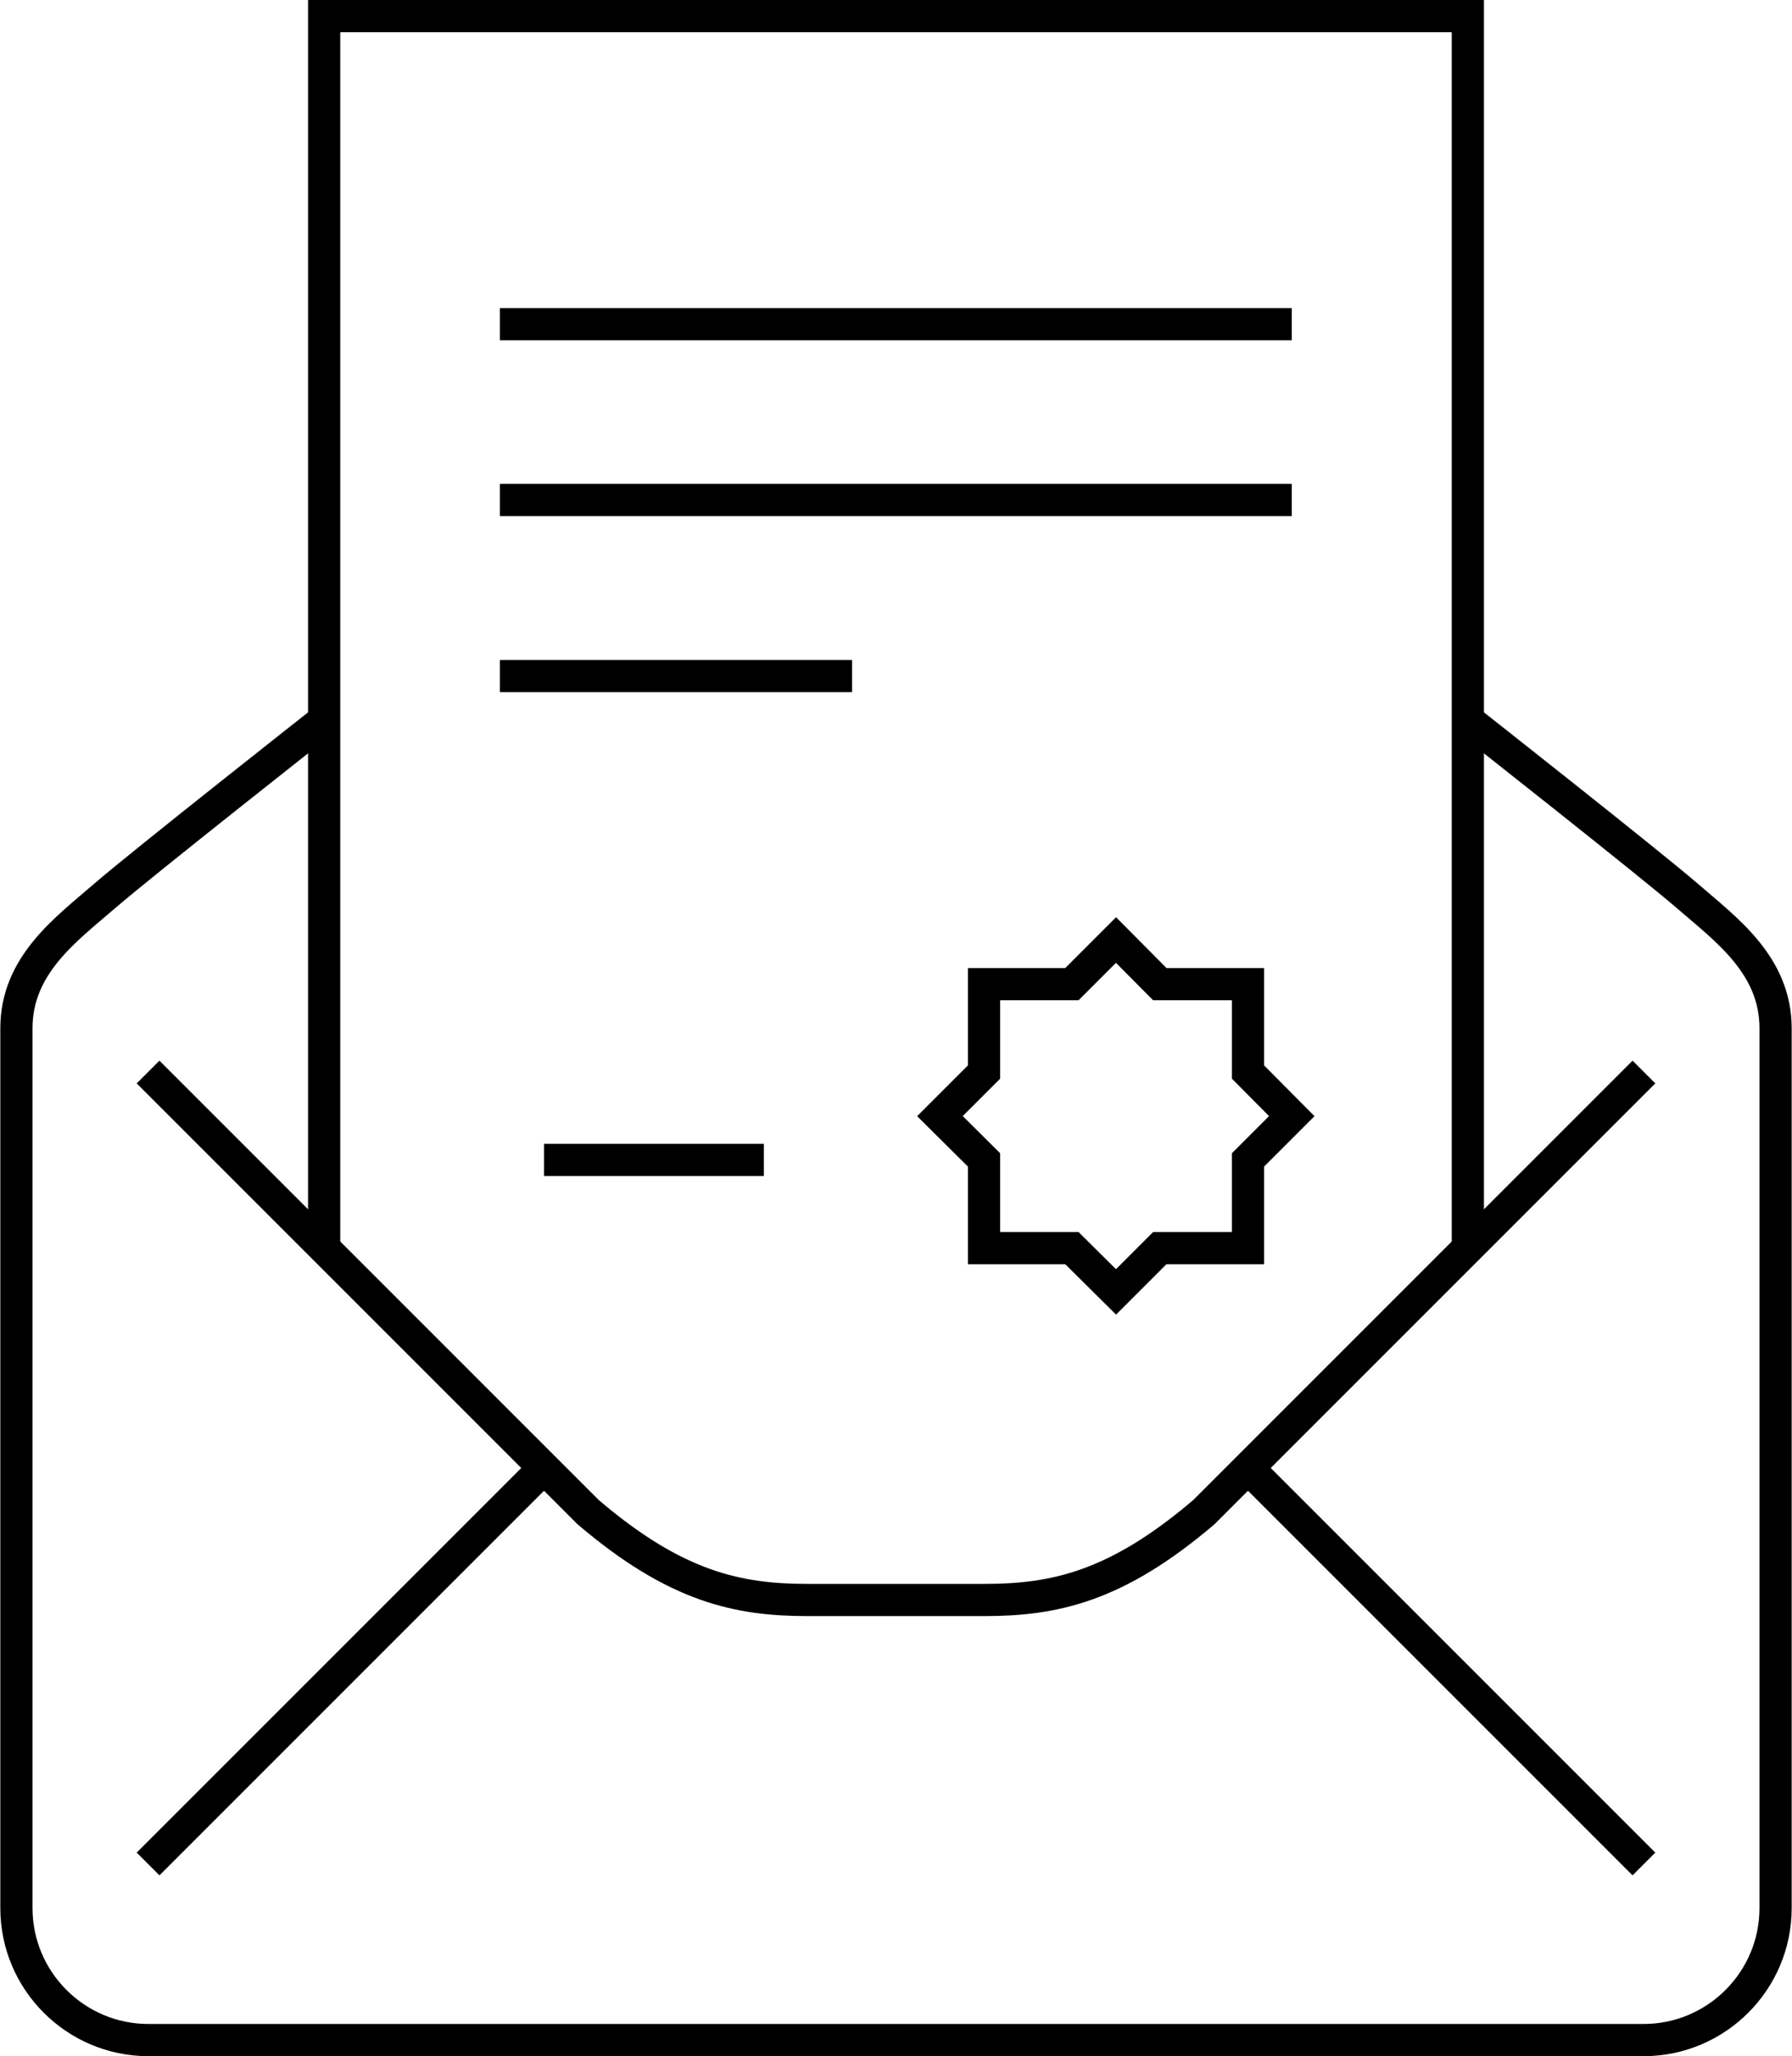
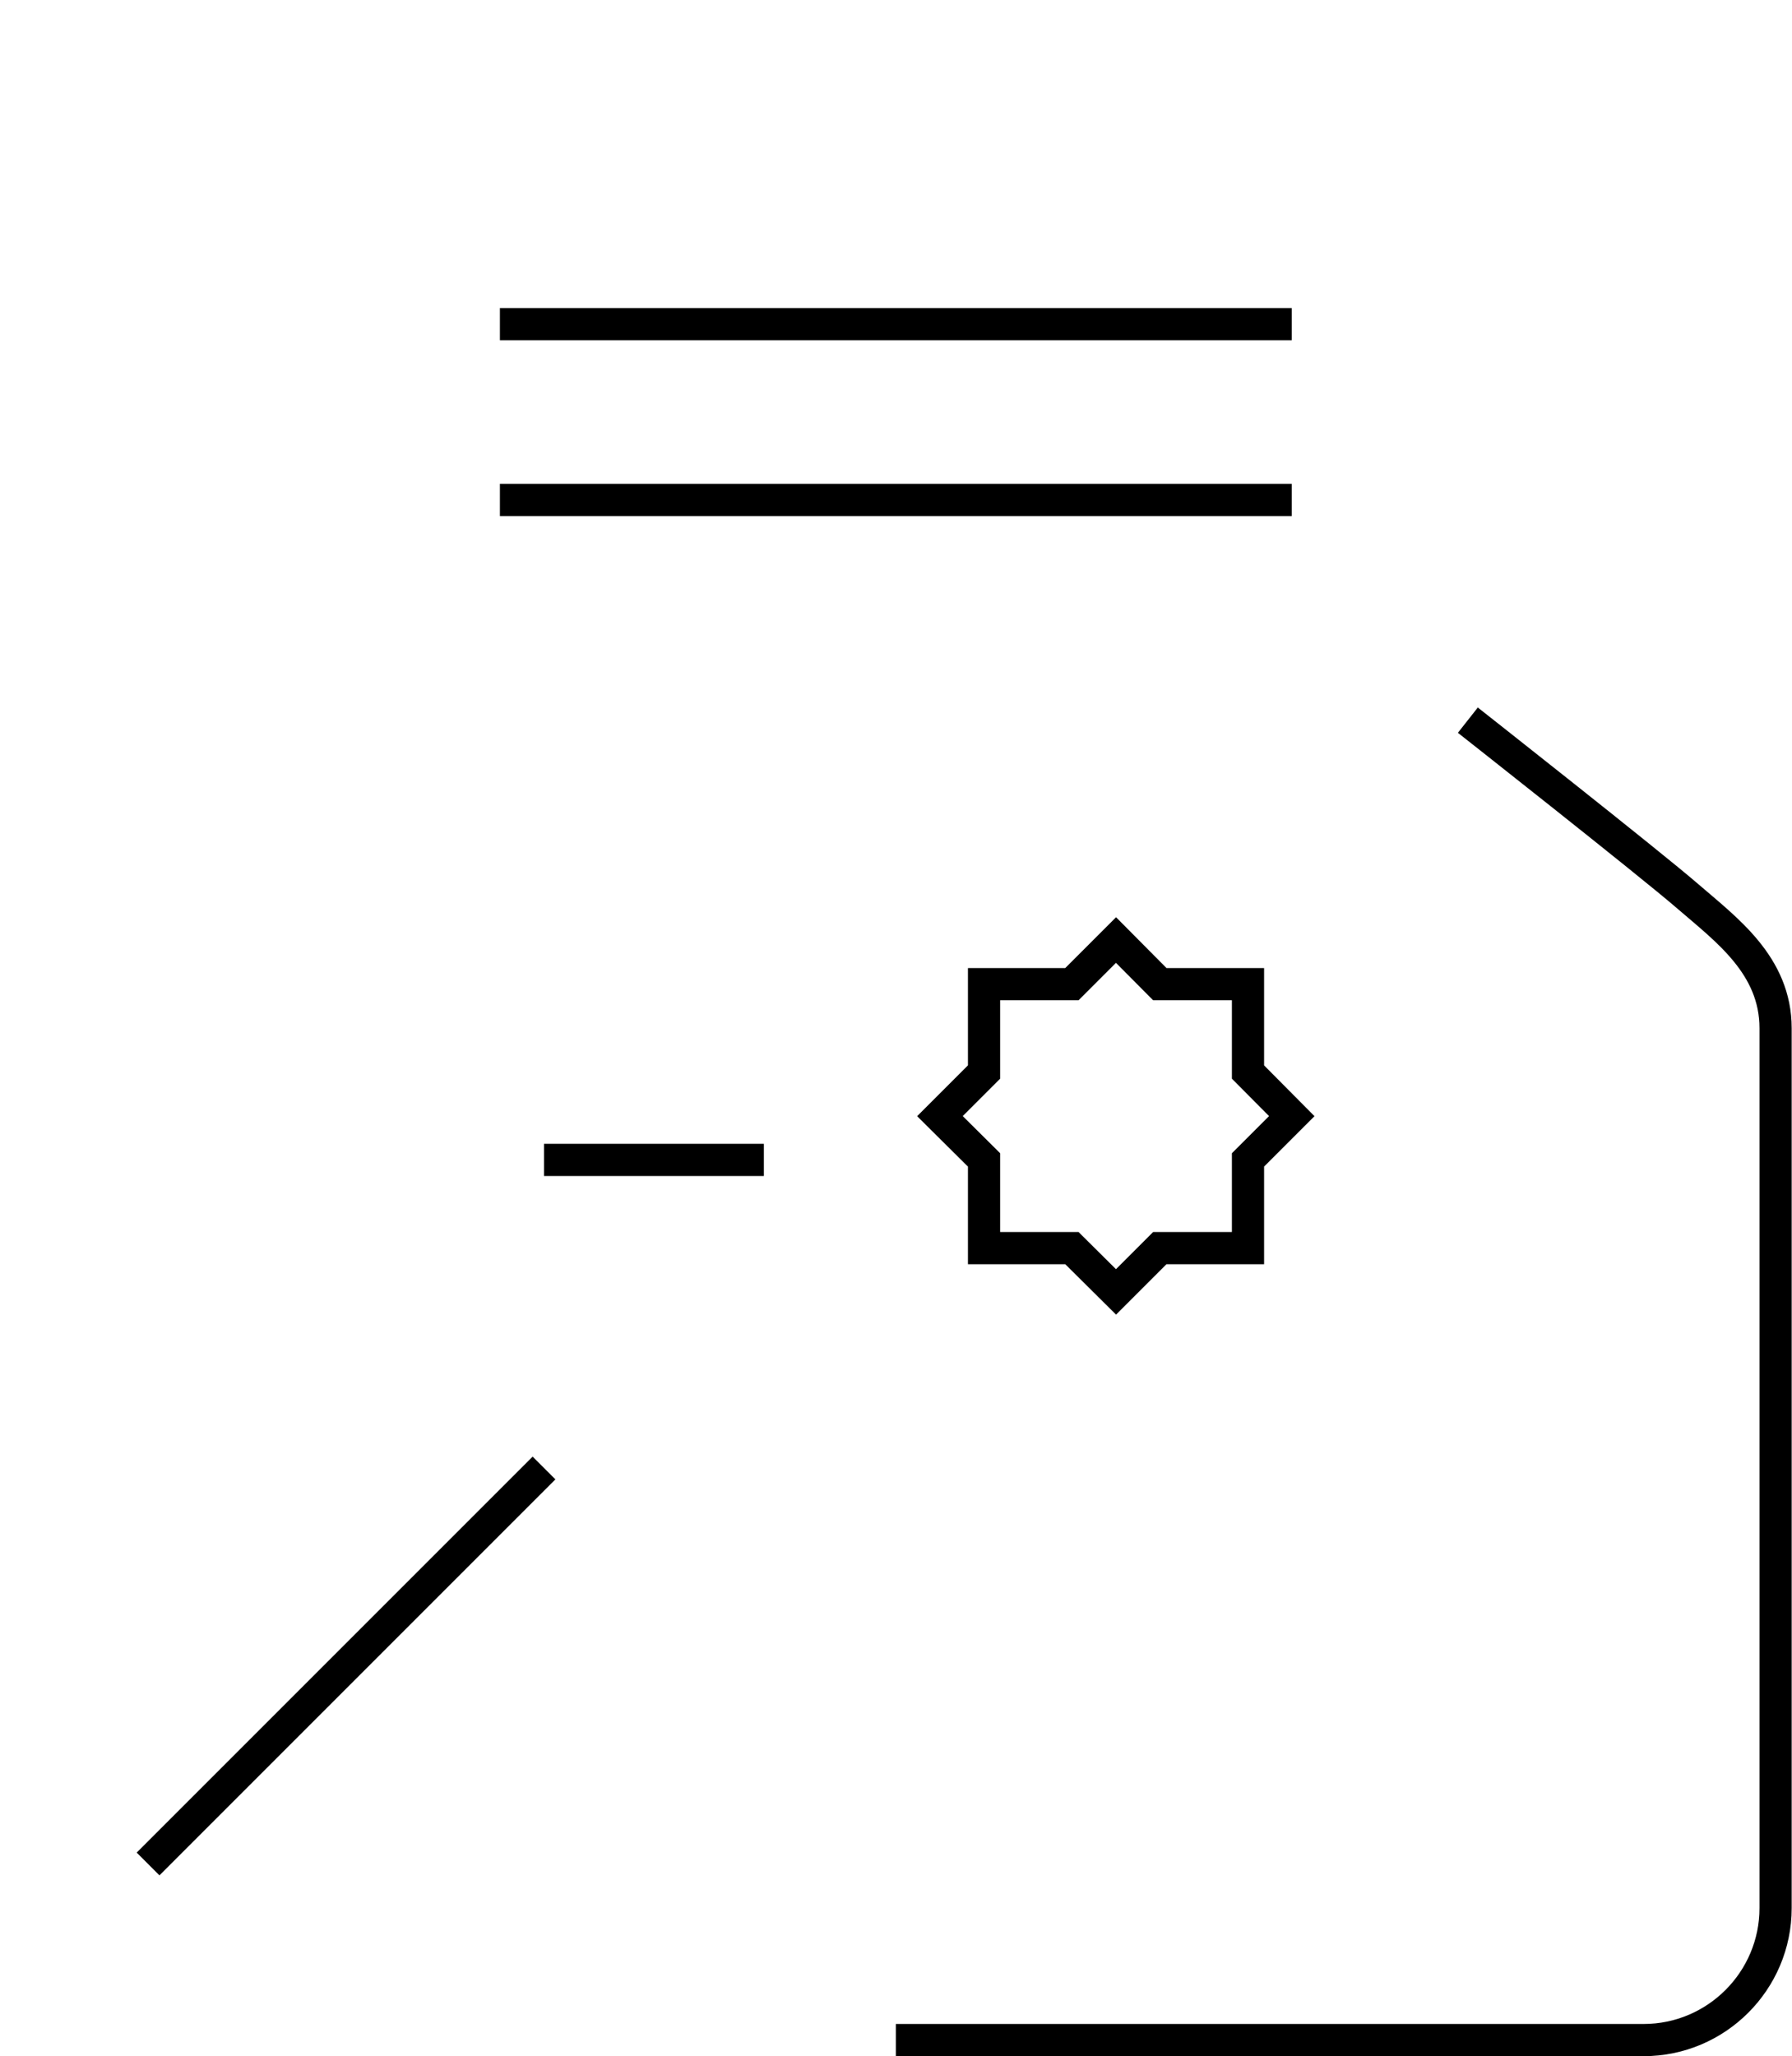
<svg xmlns="http://www.w3.org/2000/svg" id="_レイヤー_2" width="55.67" height="63.87" viewBox="0 0 55.67 63.87">
  <defs>
    <style>.cls-1{fill:none;stroke:#000;stroke-miterlimit:10;}</style>
  </defs>
  <g id="_レイヤー_1-2">
    <line class="cls-1" x1="4.6" y1="57.9" x2="16.9" y2="45.6" />
-     <polyline class="cls-1" points="10.07 38.77 10.07 .5 45.6 .5 45.6 38.77" />
-     <path class="cls-1" d="m10.07,22.37s-5.64,4.44-6.83,5.47-2.73,2.14-2.73,4.1v27.33c0,2.26,1.84,4.1,4.1,4.1h23.23" />
-     <line class="cls-1" x1="51.07" y1="57.9" x2="38.77" y2="45.6" />
    <path class="cls-1" d="m45.6,22.37s5.64,4.44,6.83,5.47,2.73,2.14,2.73,4.1v27.33c0,2.26-1.84,4.1-4.1,4.1h-23.23" />
-     <path class="cls-1" d="m51.07,33.3l-13.67,13.67c-2.73,2.33-4.66,2.73-6.83,2.73h-5.47c-2.17,0-4.1-.4-6.83-2.73l-13.67-13.67" />
    <line class="cls-1" x1="16.9" y1="36.03" x2="23.73" y2="36.03" />
    <line class="cls-1" x1="15.53" y1="10.07" x2="40.13" y2="10.07" />
    <line class="cls-1" x1="15.53" y1="15.53" x2="40.13" y2="15.53" />
-     <line class="cls-1" x1="15.53" y1="21" x2="26.47" y2="21" />
    <polygon class="cls-1" points="34.67 29.2 36.03 30.57 38.77 30.57 38.77 33.3 40.13 34.67 38.77 36.03 38.77 38.77 36.03 38.77 34.67 40.13 33.3 38.77 30.57 38.77 30.57 36.03 29.2 34.67 30.57 33.3 30.57 30.57 33.3 30.57 34.67 29.2" />
  </g>
</svg>